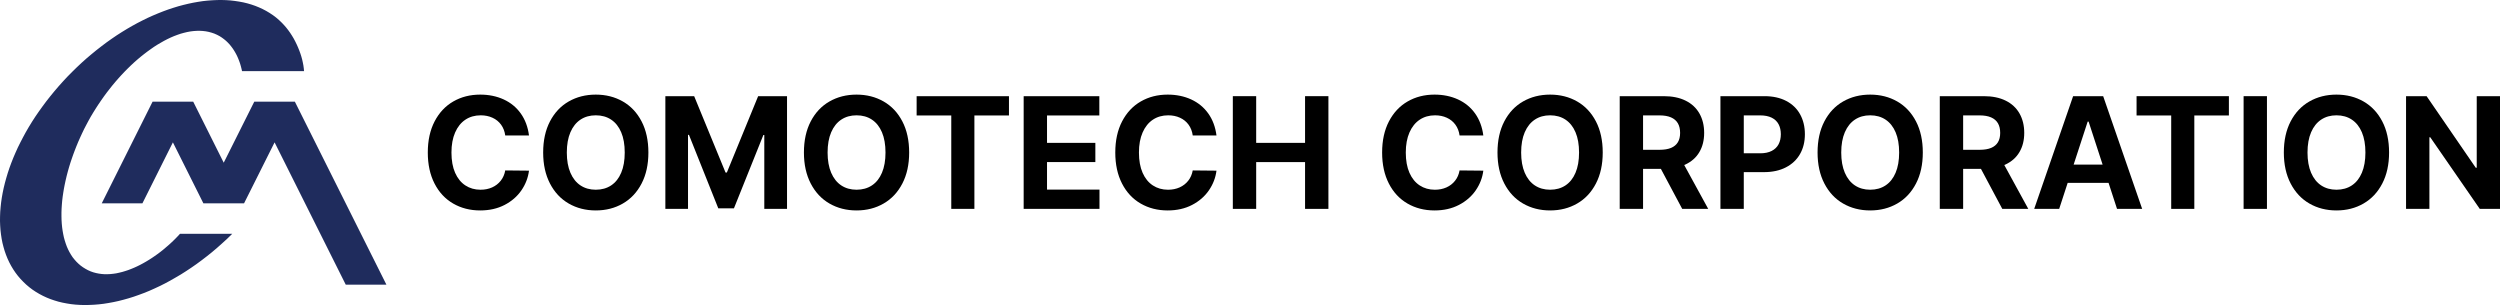
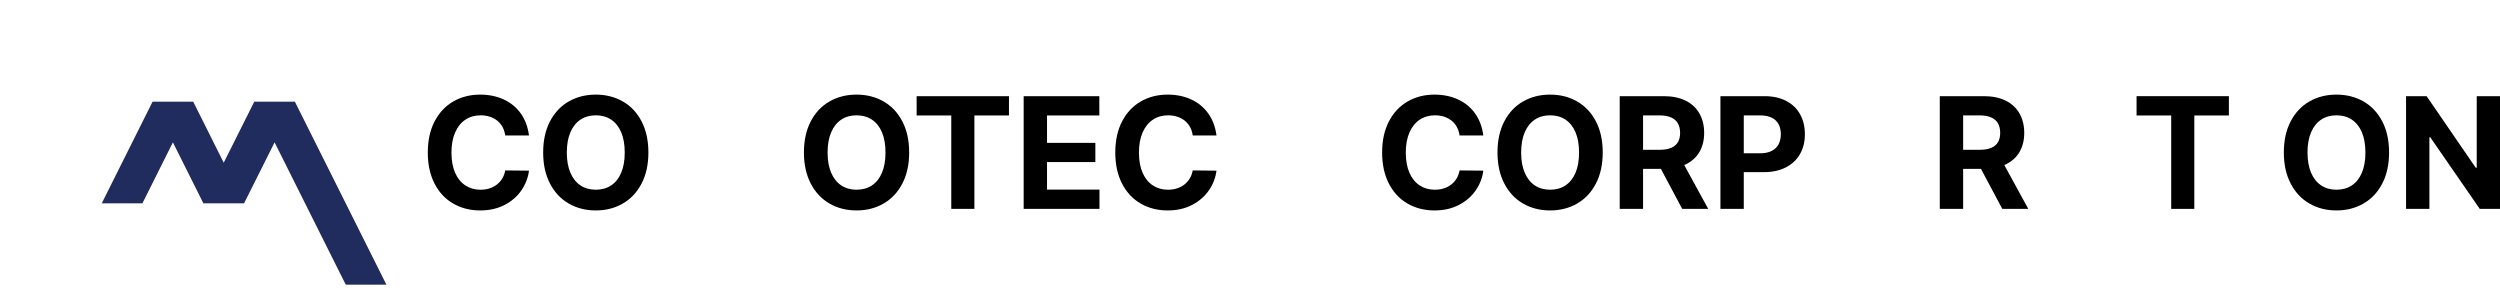
<svg xmlns="http://www.w3.org/2000/svg" version="1.1" id="레이어_1" x="0px" y="0px" width="467.391px" height="57.03px" viewBox="0 0 467.391 57.03" enable-background="new 0 0 467.391 57.03" xml:space="preserve">
  <g>
    <g>
      <g>
        <polyline fill-rule="evenodd" clip-rule="evenodd" fill="#1F2C5D" points="19.021,38.017 28.523,19.013 36.125,19.013      41.826,30.416 47.536,19.013 55.129,19.013 72.242,53.221 64.64,53.221 51.337,26.614 45.627,38.017 38.025,38.017      32.324,26.614 26.623,38.017 19.021,38.017    " />
      </g>
      <g>
-         <polyline fill-rule="evenodd" clip-rule="evenodd" fill="#1F2C5D" points="45.249,13.303 45.184,12.997 45.104,12.667      45.015,12.329 44.911,11.974 44.79,11.612 44.653,11.242 44.5,10.863 44.331,10.484 44.146,10.114 43.936,9.736 43.71,9.365      43.461,8.995 43.187,8.632 42.897,8.278 42.583,7.948 42.245,7.626 41.875,7.32 41.48,7.03 41.069,6.764 40.578,6.506      40.071,6.281 39.547,6.104 39.008,5.959 38.468,5.854 37.905,5.79 37.341,5.758 36.769,5.766 36.181,5.806 35.593,5.878      34.989,5.991 34.385,6.136 33.773,6.305 33.162,6.515 32.542,6.748 31.921,7.014 31.293,7.312 30.673,7.634 30.053,7.988      29.417,8.358 28.789,8.761 28.169,9.196 27.541,9.647 26.92,10.122 26.3,10.613 25.68,11.137 25.068,11.676 24.464,12.24      23.869,12.82 23.272,13.424 22.685,14.044 22.113,14.68 21.541,15.333 20.985,16.001 20.446,16.685 19.906,17.378 19.383,18.094      18.875,18.819 18.376,19.552 17.893,20.301 17.426,21.05 16.967,21.815 16.541,22.58 16.13,23.353 15.727,24.126 15.349,24.916      14.986,25.705 14.632,26.501 14.302,27.299 13.988,28.096 13.69,28.894 13.408,29.699 13.142,30.496 12.9,31.285 12.675,32.083      12.466,32.879 12.28,33.668 12.111,34.45 11.958,35.231 11.83,36.004 11.717,36.769 11.628,37.518 11.564,38.267 11.516,39      11.491,39.724 11.491,40.433 11.507,41.125 11.548,41.802 11.612,42.47 11.701,43.115 11.813,43.75 11.942,44.363 12.104,44.958      12.289,45.531 12.49,46.086 12.723,46.618 12.981,47.125 13.263,47.608 13.569,48.076 13.907,48.501 14.27,48.913 14.656,49.292      15.067,49.645 15.51,49.967 15.977,50.257 16.452,50.515 16.943,50.733 17.442,50.91 17.95,51.046 18.473,51.151 18.997,51.224      19.536,51.264 20.076,51.264 20.615,51.24 21.171,51.183 21.727,51.103 22.282,50.982 22.846,50.845 23.41,50.676 23.973,50.491      24.537,50.274 25.101,50.04 25.664,49.783 26.22,49.508 26.776,49.21 27.323,48.897 27.871,48.566 28.41,48.22 28.942,47.858      29.465,47.487 29.98,47.101 30.48,46.707 30.963,46.295 31.446,45.884 31.921,45.458 32.372,45.032 32.815,44.596 33.242,44.154      33.652,43.71 43.42,43.71 42.487,44.621 41.536,45.49 40.594,46.328 39.636,47.141 38.669,47.915 37.695,48.663 36.721,49.379      35.747,50.056 34.764,50.708 33.782,51.329 32.791,51.908 31.809,52.472 30.834,52.996 29.852,53.487 28.869,53.946      27.895,54.38 26.92,54.775 25.946,55.137 24.98,55.476 24.021,55.774 23.071,56.04 22.129,56.281 21.195,56.482 20.277,56.651      19.359,56.796 18.449,56.901 17.555,56.973 16.677,57.013 15.808,57.03 14.954,57.005 14.108,56.95 13.287,56.861 12.474,56.732      11.685,56.579 10.912,56.394 10.163,56.168 9.43,55.918 8.713,55.628 8.021,55.306 7.352,54.952 6.7,54.566 6.072,54.147      5.476,53.696 4.896,53.205 4.349,52.681 3.825,52.134 3.342,51.57 2.891,50.974 2.472,50.354 2.085,49.709 1.731,49.042      1.409,48.349 1.127,47.648 0.87,46.916 0.652,46.167 0.459,45.41 0.306,44.628 0.185,43.823 0.089,43.01 0.032,42.189 0,41.343      0.008,40.498 0.04,39.627 0.113,38.742 0.209,37.856 0.338,36.955 0.5,36.044 0.692,35.126 0.918,34.2 1.176,33.266      1.458,32.324 1.771,31.381 2.118,30.439 2.496,29.481 2.907,28.523 3.342,27.564 3.817,26.606 4.316,25.648 4.84,24.682      5.396,23.724 5.983,22.765 6.603,21.807 7.256,20.857 7.932,19.915 8.633,18.972 9.365,18.038 10.13,17.104 10.919,16.178      11.741,15.26 12.586,14.35 13.472,13.456 14.366,12.578 15.276,11.725 16.194,10.903 17.12,10.122 18.054,9.357 18.997,8.625      19.938,7.916 20.881,7.248 21.839,6.595 22.797,5.983 23.756,5.396 24.722,4.839 25.688,4.308 26.646,3.817 27.613,3.342      28.58,2.907 29.538,2.504 30.496,2.125 31.438,1.779 32.389,1.465 33.331,1.176 34.265,0.926 35.199,0.701 36.117,0.507      37.027,0.346 37.929,0.209 38.823,0.112 39.708,0.048 40.578,0.008 41.423,0 42.269,0.024 43.09,0.081 43.904,0.177      44.701,0.298 45.482,0.443 46.248,0.628 46.988,0.845 47.713,1.095 48.414,1.377 49.098,1.691 49.758,2.037 50.395,2.416      51.015,2.826 51.603,3.269 52.158,3.745 52.698,4.26 53.116,4.703 53.519,5.169 53.897,5.653 54.26,6.16 54.598,6.684      54.92,7.223 55.21,7.771 55.484,8.334 55.733,8.898 55.959,9.462 56.168,10.034 56.345,10.589 56.499,11.153 56.619,11.708      56.724,12.248 56.796,12.788 56.845,13.303 45.249,13.303    " />
-       </g>
+         </g>
    </g>
    <g>
      <path d="M93.681,23.312c-0.413-0.567-0.949-1.001-1.608-1.301c-0.66-0.302-1.392-0.451-2.197-0.451    c-1.097,0-2.055,0.273-2.875,0.821c-0.82,0.548-1.458,1.344-1.914,2.388s-0.684,2.292-0.684,3.747    c0,1.495,0.228,2.759,0.684,3.792s1.094,1.819,1.914,2.357c0.819,0.537,1.763,0.807,2.83,0.807c0.806,0,1.531-0.146,2.177-0.436    c0.645-0.292,1.181-0.706,1.607-1.245c0.427-0.538,0.709-1.181,0.845-1.928l4.439,0.044c-0.167,1.318-0.638,2.547-1.42,3.683    c-0.78,1.135-1.831,2.044-3.149,2.728c-1.32,0.685-2.839,1.027-4.556,1.027c-1.882,0-3.565-0.43-5.05-1.29    c-1.484-0.858-2.647-2.104-3.485-3.739c-0.84-1.635-1.259-3.567-1.259-5.8c0-2.25,0.424-4.191,1.273-5.82    c0.85-1.63,2.014-2.873,3.494-3.726c1.479-0.853,3.154-1.281,5.027-1.281c1.62,0,3.085,0.302,4.395,0.902    c1.31,0.603,2.375,1.478,3.195,2.627c0.819,1.15,1.332,2.52,1.536,4.111h-4.439C94.353,24.552,94.093,23.88,93.681,23.312z" />
      <path d="M119.948,34.314c-0.848,1.636-2.017,2.881-3.507,3.739c-1.489,0.86-3.174,1.29-5.056,1.29c-1.883,0-3.568-0.43-5.058-1.29    c-1.49-0.858-2.657-2.107-3.507-3.746c-0.848-1.64-1.272-3.57-1.272-5.793c0-2.25,0.424-4.191,1.272-5.82    c0.85-1.63,2.018-2.873,3.507-3.726c1.49-0.853,3.175-1.281,5.058-1.281c1.882,0,3.567,0.428,5.056,1.281    c1.49,0.854,2.659,2.096,3.507,3.726c0.849,1.629,1.274,3.57,1.274,5.82C121.223,30.747,120.797,32.679,119.948,34.314z     M116.136,24.73c-0.441-1.037-1.067-1.826-1.876-2.363c-0.811-0.54-1.768-0.808-2.875-0.808c-1.098,0-2.05,0.268-2.861,0.808    c-0.809,0.538-1.437,1.327-1.883,2.363c-0.446,1.039-0.67,2.301-0.67,3.784c0,1.484,0.224,2.747,0.67,3.783    c0.446,1.039,1.074,1.828,1.883,2.366c0.811,0.537,1.763,0.807,2.861,0.807c1.106,0,2.063-0.27,2.875-0.807    c0.809-0.538,1.436-1.327,1.876-2.366c0.441-1.036,0.662-2.299,0.662-3.783C116.797,27.031,116.577,25.769,116.136,24.73z" />
-       <path d="M129.778,17.979l5.866,14.276h0.248l5.849-14.276h5.399v21.072h-4.249V25.241h-0.175l-5.501,13.709h-2.925l-5.485-13.739    h-0.175v13.841h-4.235V17.979H129.778z" />
      <path d="M168.7,34.314c-0.848,1.636-2.017,2.881-3.507,3.739c-1.49,0.86-3.175,1.29-5.057,1.29c-1.884,0-3.568-0.43-5.058-1.29    c-1.49-0.858-2.657-2.107-3.507-3.746c-0.848-1.64-1.272-3.57-1.272-5.793c0-2.25,0.424-4.191,1.272-5.82    c0.85-1.63,2.018-2.873,3.507-3.726c1.49-0.853,3.174-1.281,5.058-1.281c1.882,0,3.566,0.428,5.057,1.281    c1.49,0.854,2.659,2.096,3.507,3.726c0.849,1.629,1.274,3.57,1.274,5.82C169.975,30.747,169.549,32.679,168.7,34.314z     M164.888,24.73c-0.441-1.037-1.067-1.826-1.877-2.363c-0.811-0.54-1.768-0.808-2.874-0.808c-1.098,0-2.05,0.268-2.861,0.808    c-0.81,0.538-1.437,1.327-1.883,2.363c-0.446,1.039-0.67,2.301-0.67,3.784c0,1.484,0.224,2.747,0.67,3.783    c0.446,1.039,1.074,1.828,1.883,2.366c0.811,0.537,1.763,0.807,2.861,0.807c1.106,0,2.063-0.27,2.874-0.807    c0.81-0.538,1.436-1.327,1.877-2.366c0.441-1.036,0.662-2.299,0.662-3.783C165.549,27.031,165.329,25.769,164.888,24.73z" />
      <path d="M171.371,17.979h17.261v3.609h-6.463v17.463h-4.322V21.588h-6.477V17.979z" />
      <path d="M191.381,17.979h14.146v3.609h-9.78v5.123h9.037v3.594h-9.037v5.138h9.809v3.609h-14.175V17.979z" />
      <path d="M222.212,23.312c-0.413-0.567-0.949-1.001-1.609-1.301c-0.66-0.302-1.391-0.451-2.197-0.451    c-1.096,0-2.055,0.273-2.875,0.821c-0.819,0.548-1.458,1.344-1.914,2.388c-0.457,1.043-0.684,2.292-0.684,3.747    c0,1.495,0.228,2.759,0.684,3.792c0.456,1.033,1.094,1.819,1.914,2.357c0.82,0.537,1.763,0.807,2.83,0.807    c0.806,0,1.531-0.146,2.177-0.436c0.645-0.292,1.181-0.706,1.607-1.245c0.428-0.538,0.709-1.181,0.845-1.928l4.439,0.044    c-0.166,1.318-0.638,2.547-1.42,3.683c-0.78,1.135-1.831,2.044-3.149,2.728c-1.32,0.685-2.839,1.027-4.556,1.027    c-1.882,0-3.565-0.43-5.05-1.29c-1.485-0.858-2.647-2.104-3.485-3.739c-0.84-1.635-1.259-3.567-1.259-5.8    c0-2.25,0.424-4.191,1.272-5.82c0.85-1.63,2.014-2.873,3.494-3.726c1.479-0.853,3.154-1.281,5.028-1.281    c1.62,0,3.084,0.302,4.395,0.902c1.31,0.603,2.375,1.478,3.195,2.627c0.82,1.15,1.332,2.52,1.536,4.111h-4.439    C222.883,24.552,222.624,23.88,222.212,23.312z" />
-       <path d="M230.485,17.979h4.366v8.731h9.139v-8.731h4.366v21.072h-4.366v-8.747h-9.139v8.747h-4.366V17.979z" />
      <path d="M272.098,23.312c-0.412-0.567-0.948-1.001-1.608-1.301c-0.659-0.302-1.391-0.451-2.197-0.451    c-1.096,0-2.055,0.273-2.874,0.821c-0.819,0.548-1.457,1.344-1.914,2.388c-0.456,1.043-0.684,2.292-0.684,3.747    c0,1.495,0.228,2.759,0.684,3.792c0.457,1.033,1.095,1.819,1.914,2.357c0.819,0.537,1.763,0.807,2.83,0.807    c0.806,0,1.53-0.146,2.177-0.436c0.646-0.292,1.182-0.706,1.607-1.245c0.427-0.538,0.709-1.181,0.845-1.928l4.438,0.044    c-0.166,1.318-0.638,2.547-1.42,3.683c-0.78,1.135-1.831,2.044-3.149,2.728c-1.32,0.685-2.839,1.027-4.556,1.027    c-1.882,0-3.565-0.43-5.05-1.29c-1.484-0.858-2.646-2.104-3.484-3.739c-0.841-1.635-1.26-3.567-1.26-5.8    c0-2.25,0.425-4.191,1.272-5.82c0.851-1.63,2.015-2.873,3.494-3.726c1.479-0.853,3.154-1.281,5.027-1.281    c1.62,0,3.085,0.302,4.395,0.902c1.311,0.603,2.376,1.478,3.195,2.627c0.819,1.15,1.332,2.52,1.535,4.111h-4.438    C272.771,24.552,272.511,23.88,272.098,23.312z" />
      <path d="M298.367,34.314c-0.849,1.636-2.018,2.881-3.508,3.739c-1.489,0.86-3.175,1.29-5.056,1.29c-1.884,0-3.568-0.43-5.059-1.29    c-1.489-0.858-2.657-2.107-3.507-3.746c-0.849-1.64-1.272-3.57-1.272-5.793c0-2.25,0.424-4.191,1.272-5.82    c0.85-1.63,2.018-2.873,3.507-3.726c1.49-0.853,3.175-1.281,5.059-1.281c1.881,0,3.566,0.428,5.056,1.281    c1.49,0.854,2.659,2.096,3.508,3.726c0.849,1.629,1.274,3.57,1.274,5.82C299.641,30.747,299.215,32.679,298.367,34.314z     M294.554,24.73c-0.441-1.037-1.067-1.826-1.877-2.363c-0.812-0.54-1.769-0.808-2.874-0.808c-1.099,0-2.05,0.268-2.861,0.808    c-0.81,0.538-1.437,1.327-1.884,2.363c-0.445,1.039-0.67,2.301-0.67,3.784c0,1.484,0.225,2.747,0.67,3.783    c0.447,1.039,1.074,1.828,1.884,2.366c0.812,0.537,1.763,0.807,2.861,0.807c1.105,0,2.063-0.27,2.874-0.807    c0.81-0.538,1.436-1.327,1.877-2.366c0.44-1.036,0.661-2.299,0.661-3.783C295.215,27.031,294.995,25.769,294.554,24.73z" />
      <path d="M302.814,17.979h8.236c1.591,0,2.952,0.278,4.082,0.836c1.13,0.558,1.992,1.355,2.584,2.394    c0.591,1.038,0.888,2.25,0.888,3.638c0,1.378-0.299,2.574-0.896,3.587c-0.596,1.015-1.472,1.79-2.627,2.33    c-1.153,0.538-2.532,0.808-4.134,0.808h-5.573v-3.567h4.89c0.874,0,1.592-0.119,2.155-0.356c0.562-0.238,0.984-0.589,1.266-1.056    c0.281-0.465,0.423-1.047,0.423-1.746c0-0.718-0.142-1.318-0.423-1.804c-0.281-0.485-0.709-0.852-1.281-1.099    c-0.571-0.248-1.289-0.372-2.153-0.372h-3.071v17.479h-4.365V17.979z M319.361,39.051H314.5l-5.107-9.577h4.729L319.361,39.051z" />
      <path d="M321.645,17.979h8.236c1.572,0,2.928,0.298,4.068,0.894c1.139,0.597,2.006,1.434,2.598,2.511    c0.591,1.076,0.888,2.313,0.888,3.71c0,1.407-0.304,2.642-0.91,3.705c-0.607,1.062-1.484,1.892-2.635,2.487    c-1.148,0.597-2.52,0.896-4.111,0.896h-5.297V28.66h4.613c0.845,0,1.556-0.148,2.133-0.443c0.577-0.296,1.006-0.711,1.288-1.245    c0.281-0.533,0.422-1.159,0.422-1.877c0-0.717-0.141-1.342-0.422-1.87c-0.282-0.529-0.711-0.937-1.288-1.223    c-0.577-0.285-1.293-0.429-2.146-0.429h-3.071v17.479h-4.365V17.979z" />
-       <path d="M358.208,34.314c-0.849,1.636-2.018,2.881-3.507,3.739c-1.49,0.86-3.175,1.29-5.057,1.29c-1.884,0-3.568-0.43-5.059-1.29    c-1.489-0.858-2.657-2.107-3.507-3.746c-0.849-1.64-1.272-3.57-1.272-5.793c0-2.25,0.424-4.191,1.272-5.82    c0.85-1.63,2.018-2.873,3.507-3.726c1.49-0.853,3.175-1.281,5.059-1.281c1.882,0,3.566,0.428,5.057,1.281    c1.489,0.854,2.658,2.096,3.507,3.726c0.849,1.629,1.274,3.57,1.274,5.82C359.483,30.747,359.057,32.679,358.208,34.314z     M354.396,24.73c-0.441-1.037-1.067-1.826-1.877-2.363c-0.811-0.54-1.768-0.808-2.874-0.808c-1.098,0-2.05,0.268-2.861,0.808    c-0.809,0.538-1.437,1.327-1.883,2.363c-0.446,1.039-0.671,2.301-0.671,3.784c0,1.484,0.225,2.747,0.671,3.783    c0.446,1.039,1.074,1.828,1.883,2.366c0.812,0.537,1.764,0.807,2.861,0.807c1.106,0,2.063-0.27,2.874-0.807    c0.81-0.538,1.436-1.327,1.877-2.366c0.441-1.036,0.661-2.299,0.661-3.783C355.057,27.031,354.837,25.769,354.396,24.73z" />
      <path d="M362.654,17.979h8.236c1.592,0,2.952,0.278,4.083,0.836c1.13,0.558,1.991,1.355,2.584,2.394    c0.59,1.038,0.887,2.25,0.887,3.638c0,1.378-0.298,2.574-0.896,3.587c-0.596,1.015-1.471,1.79-2.627,2.33    c-1.153,0.538-2.531,0.808-4.133,0.808h-5.574v-3.567h4.891c0.873,0,1.591-0.119,2.154-0.356c0.562-0.238,0.984-0.589,1.266-1.056    c0.282-0.465,0.423-1.047,0.423-1.746c0-0.718-0.141-1.318-0.423-1.804c-0.281-0.485-0.709-0.852-1.28-1.099    c-0.572-0.248-1.29-0.372-2.153-0.372h-3.071v17.479h-4.366V17.979z M379.201,39.051h-4.861l-5.106-9.577h4.729L379.201,39.051z" />
-       <path d="M380.307,39.051l7.277-21.072h5.617l7.29,21.072h-4.699l-5.313-16.315h-0.175l-5.326,16.315H380.307z M395.996,30.771    v3.419h-11.249v-3.419H395.996z" />
      <path d="M399.444,17.979h17.261v3.609h-6.463v17.463h-4.321V21.588h-6.477V17.979z" />
-       <path d="M423.821,39.051h-4.365V17.979h4.365V39.051z" />
+       <path d="M423.821,39.051h-4.365h4.365V39.051z" />
      <path d="M445.38,34.314c-0.849,1.636-2.018,2.881-3.507,3.739c-1.49,0.86-3.175,1.29-5.057,1.29c-1.884,0-3.568-0.43-5.059-1.29    c-1.489-0.858-2.657-2.107-3.507-3.746c-0.849-1.64-1.272-3.57-1.272-5.793c0-2.25,0.424-4.191,1.272-5.82    c0.85-1.63,2.018-2.873,3.507-3.726c1.49-0.853,3.175-1.281,5.059-1.281c1.882,0,3.566,0.428,5.057,1.281    c1.489,0.854,2.658,2.096,3.507,3.726c0.849,1.629,1.274,3.57,1.274,5.82C446.655,30.747,446.229,32.679,445.38,34.314z     M441.568,24.73c-0.441-1.037-1.067-1.826-1.877-2.363c-0.811-0.54-1.768-0.808-2.874-0.808c-1.098,0-2.05,0.268-2.861,0.808    c-0.809,0.538-1.437,1.327-1.883,2.363c-0.446,1.039-0.67,2.301-0.67,3.784c0,1.484,0.224,2.747,0.67,3.783    c0.446,1.039,1.074,1.828,1.883,2.366c0.812,0.537,1.764,0.807,2.861,0.807c1.106,0,2.063-0.27,2.874-0.807    c0.81-0.538,1.436-1.327,1.877-2.366c0.441-1.036,0.662-2.299,0.662-3.783C442.23,27.031,442.009,25.769,441.568,24.73z" />
      <path d="M467.391,39.051h-3.784l-9.256-13.39h-0.159v13.39h-4.366V17.979h3.842l9.183,13.374h0.19V17.979h4.351V39.051z" />
    </g>
  </g>
  <g>
</g>
  <g>
</g>
  <g>
</g>
  <g>
</g>
  <g>
</g>
  <g>
</g>
</svg>